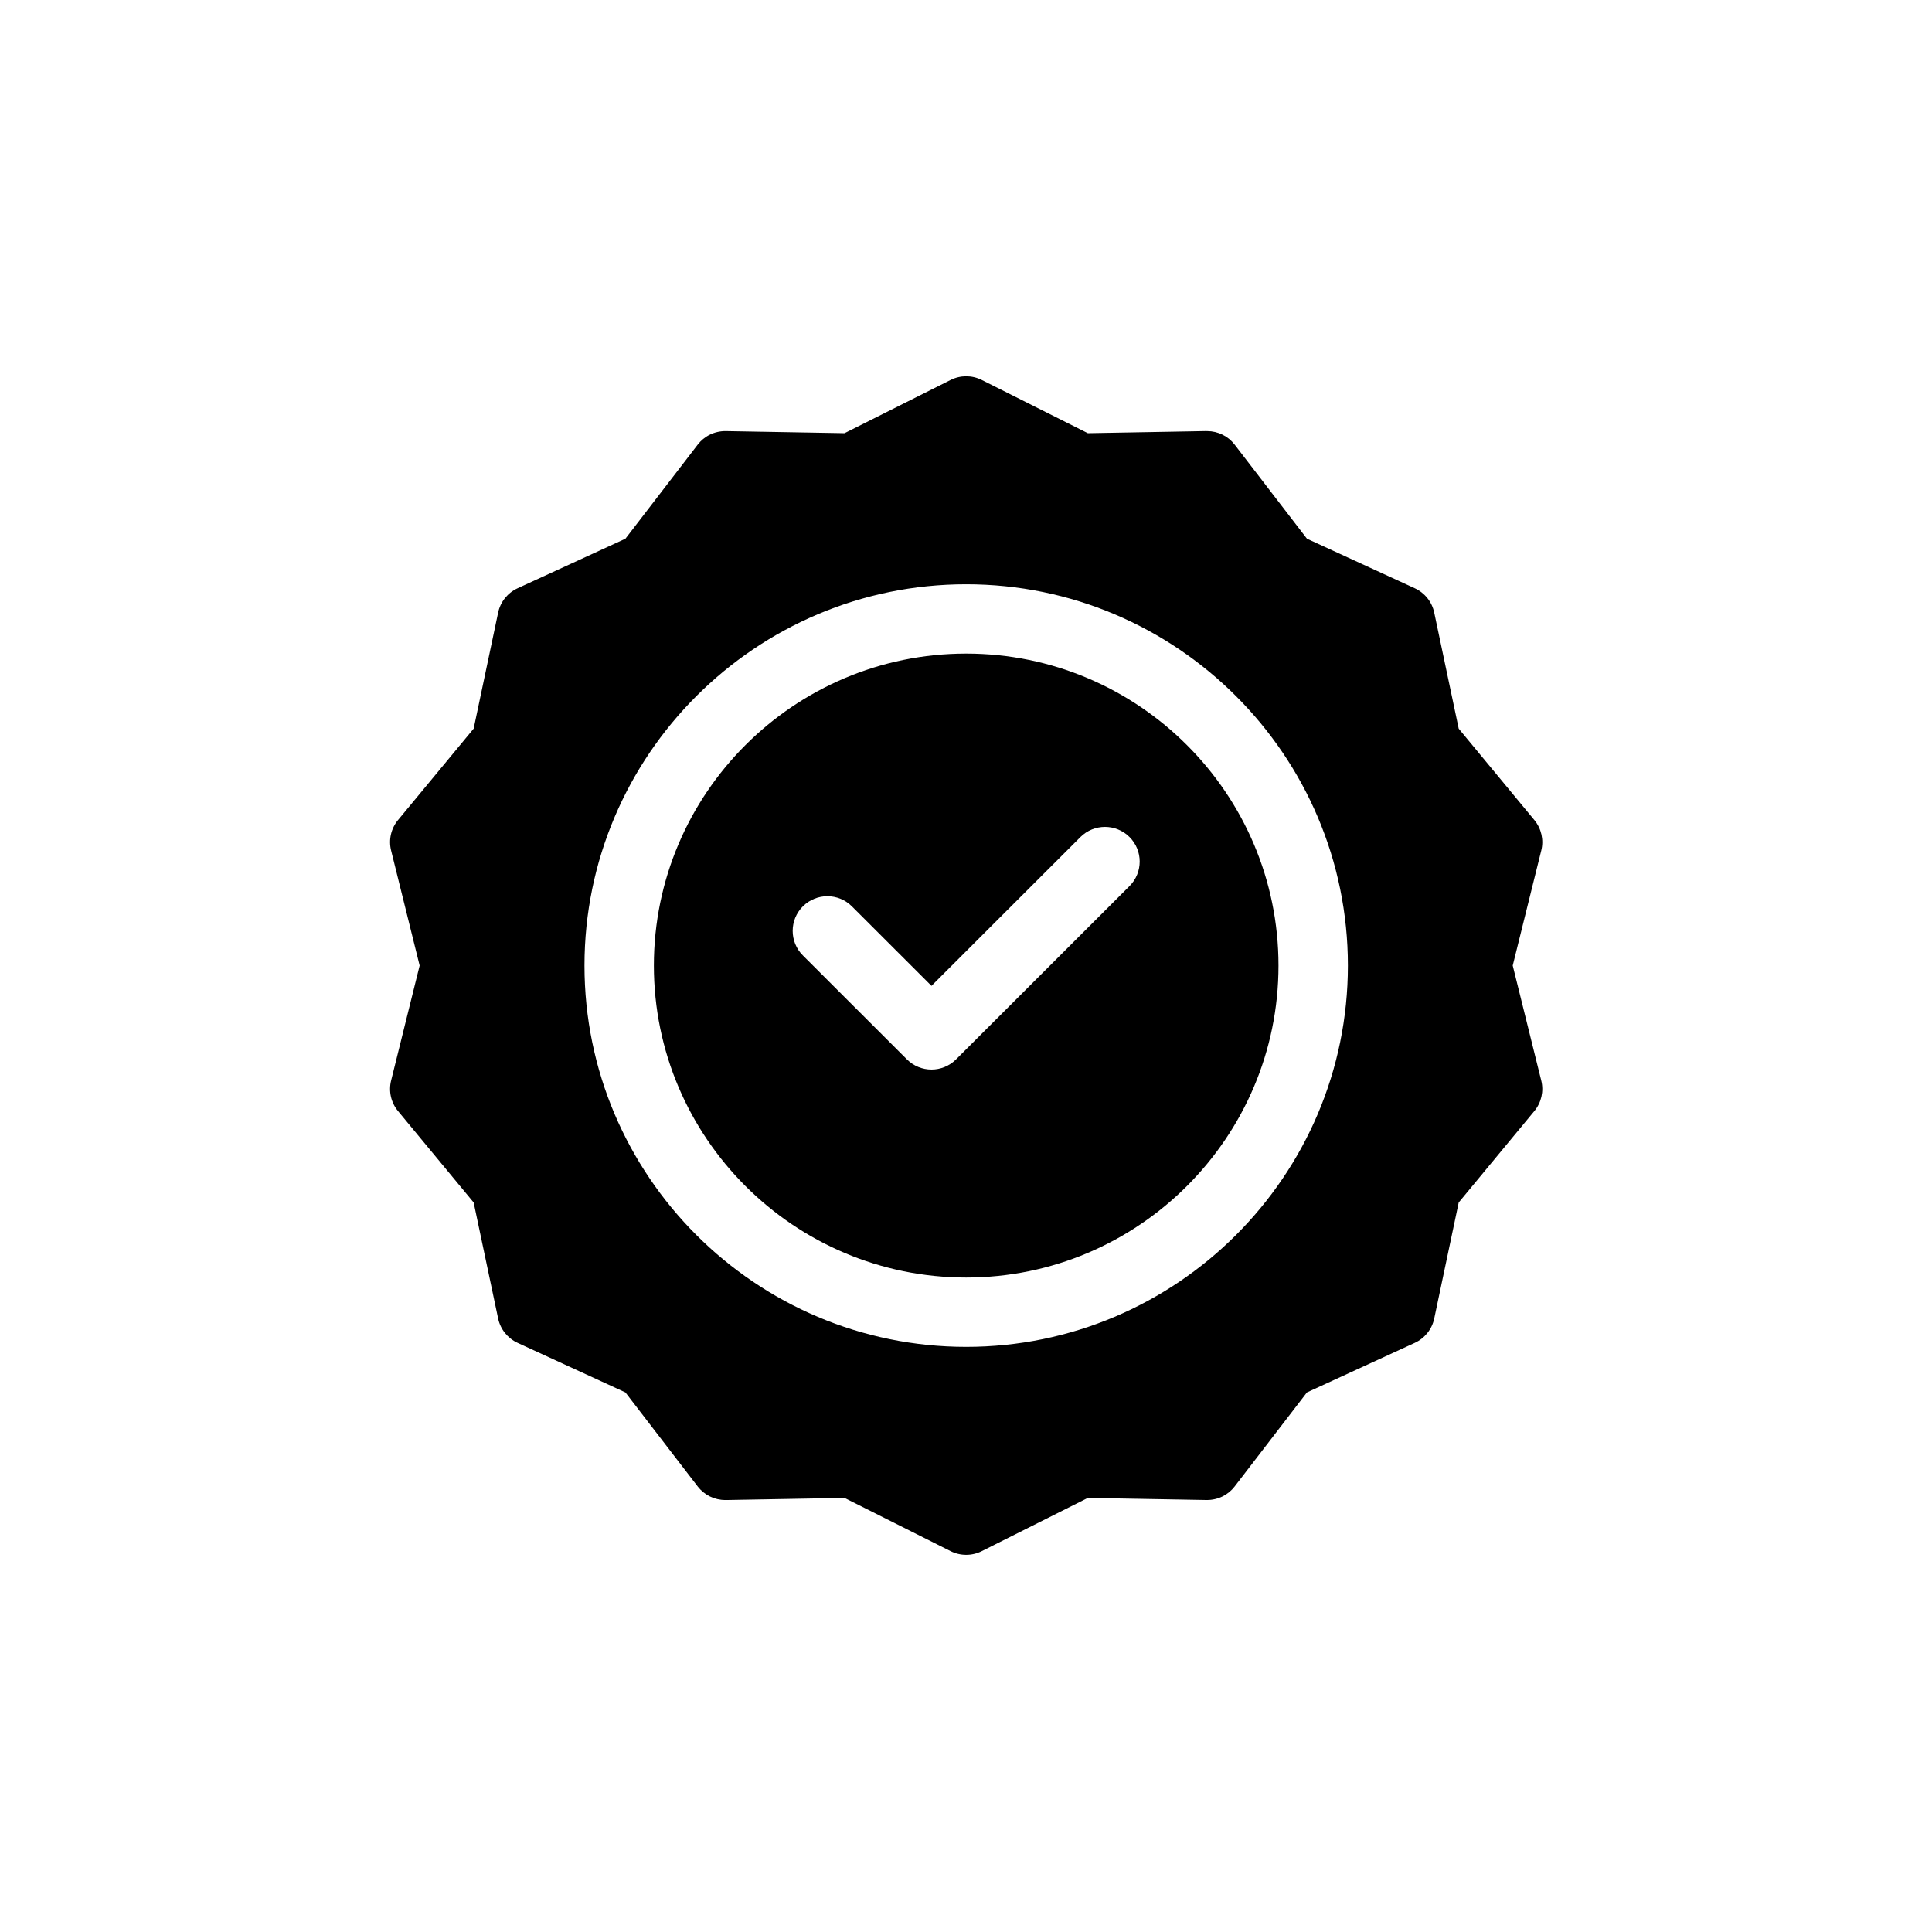
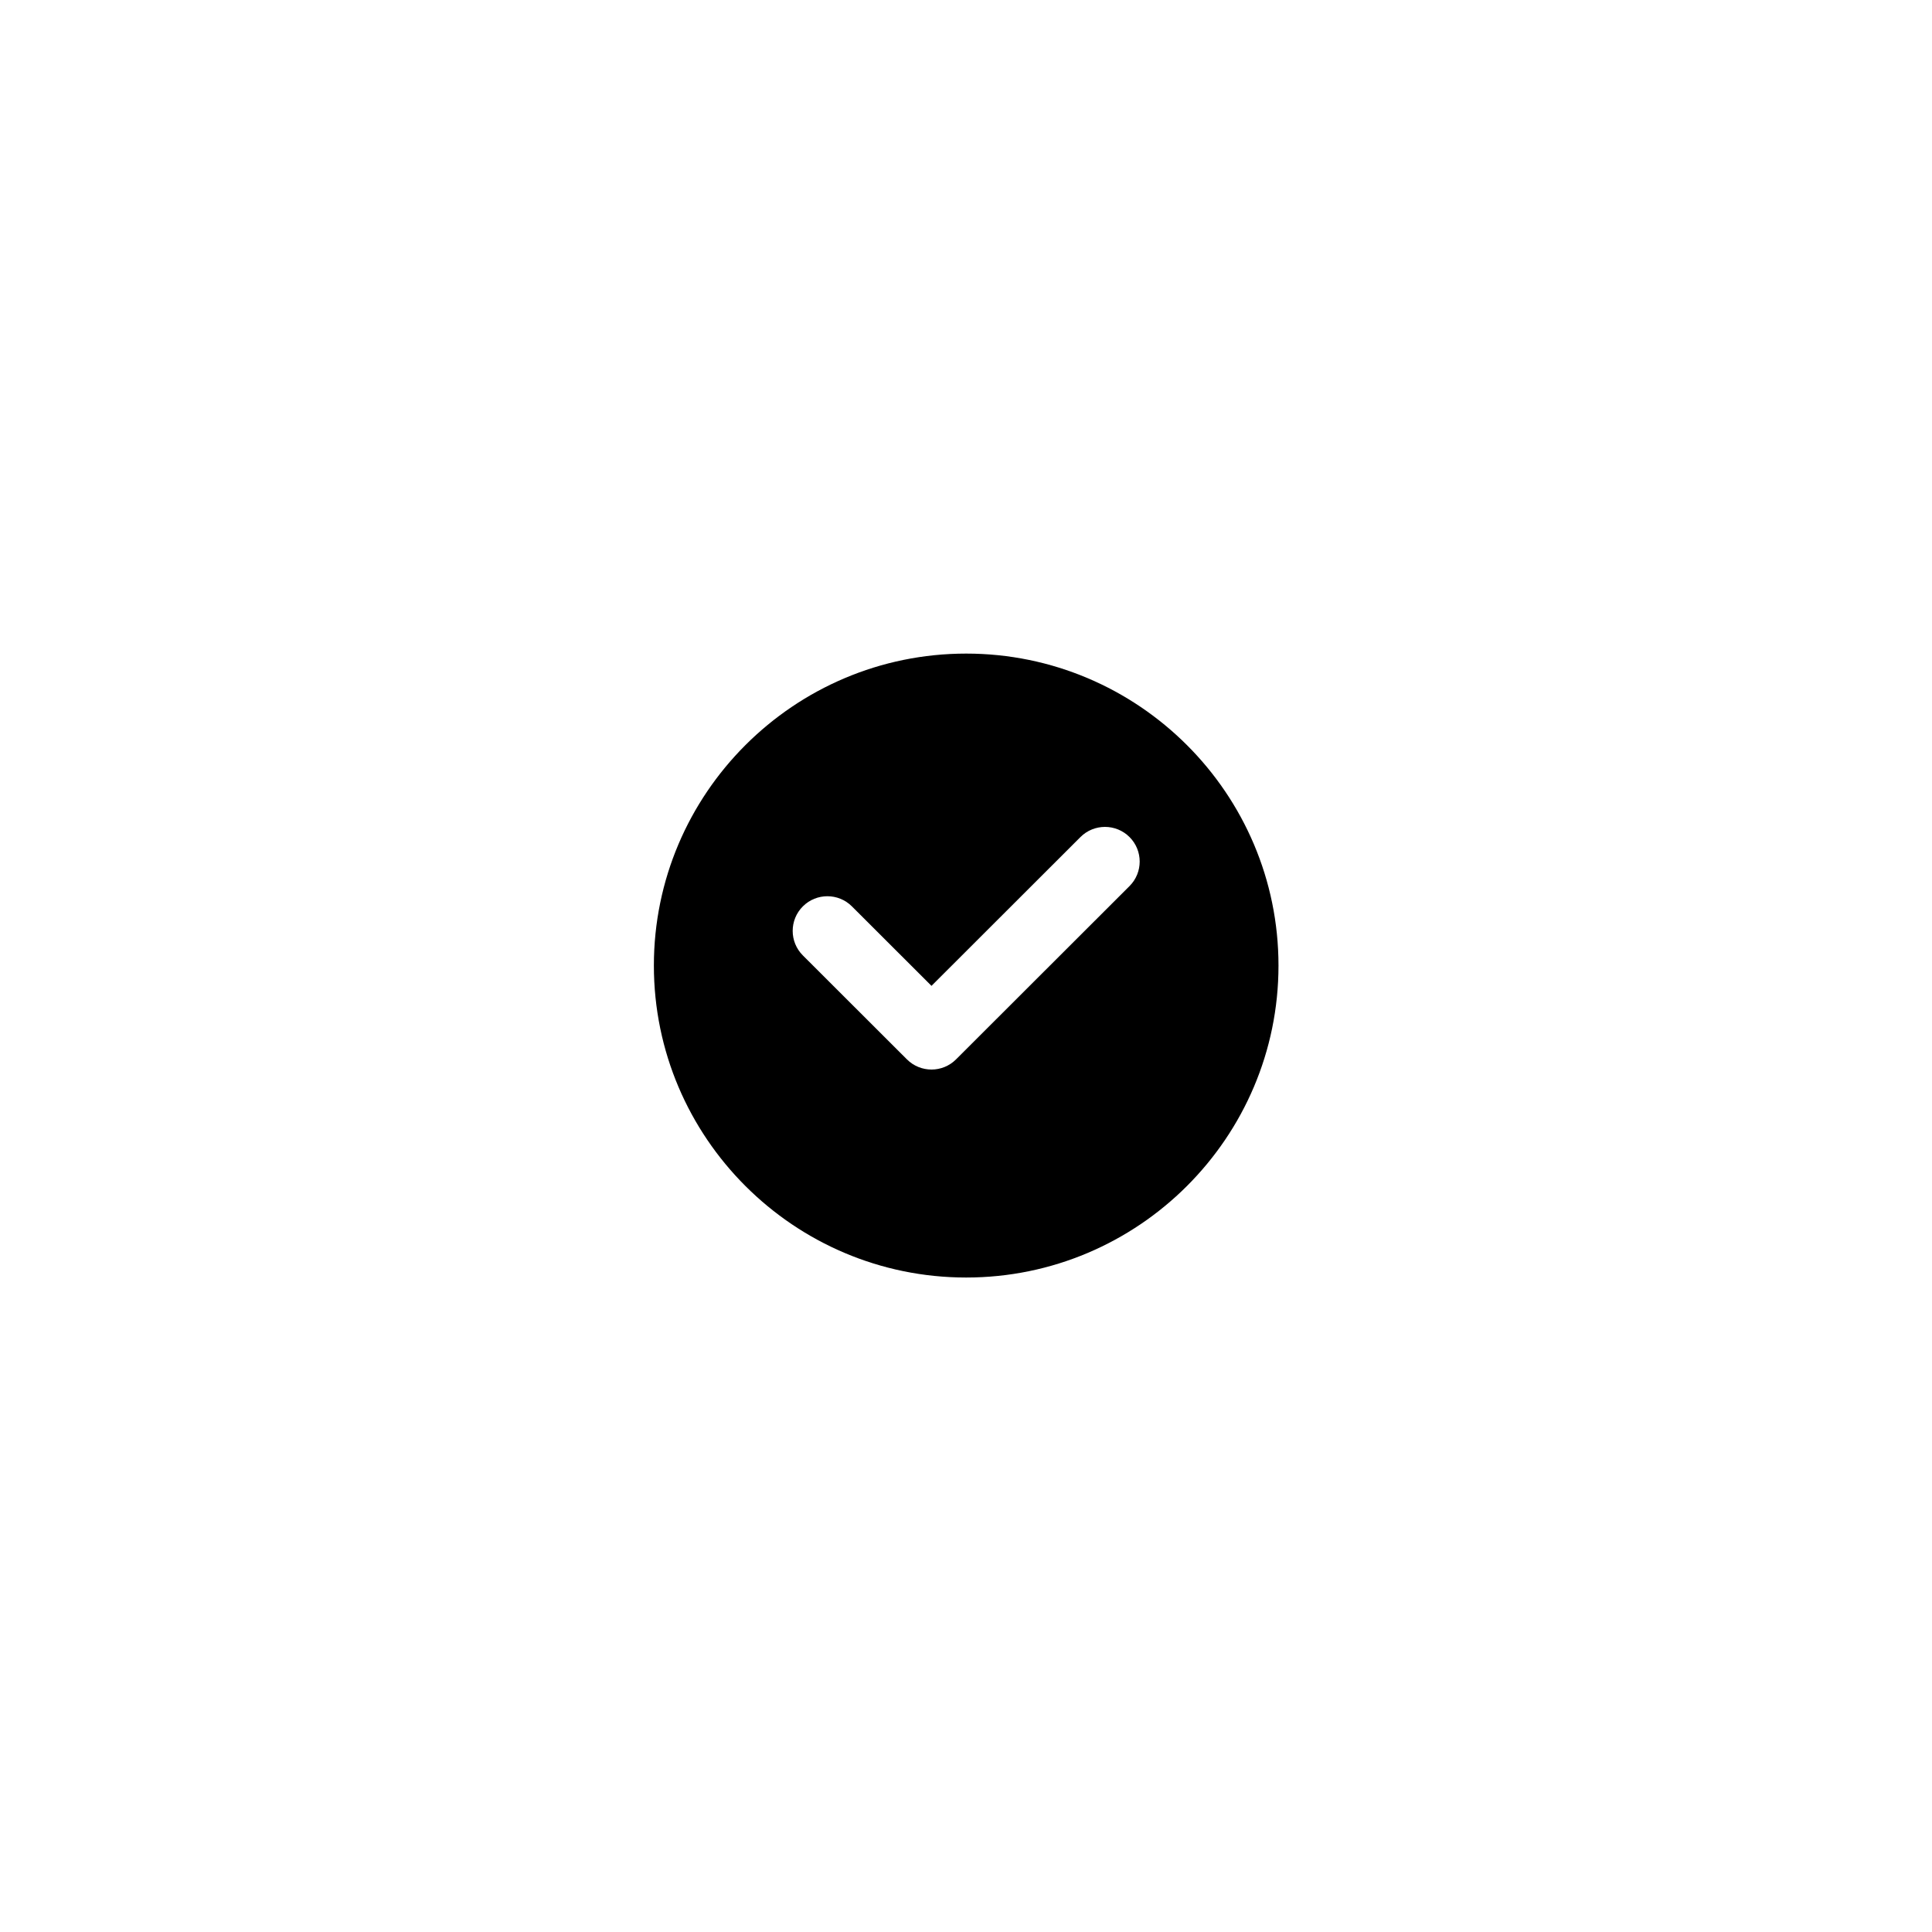
<svg xmlns="http://www.w3.org/2000/svg" version="1.0" preserveAspectRatio="xMidYMid meet" height="1024" viewBox="0 0 768 768" zoomAndPan="magnify" width="1024">
  <defs>
    <clipPath id="a289ac0785">
      <path clip-rule="nonzero" d="M 155 149.121 L 613.996 149.121 L 613.996 618.621 L 155 618.621 Z M 155 149.121" />
    </clipPath>
  </defs>
  <path fill-rule="nonzero" fill-opacity="1" d="M 384.074 259.812 C 315.617 259.812 259.926 315.445 259.926 383.824 C 259.926 452.203 315.617 507.836 384.074 507.836 C 452.527 507.836 508.219 452.203 508.219 383.824 C 508.219 315.445 452.527 259.812 384.074 259.812 Z M 449.004 352.23 L 380.035 421.125 C 374.648 426.508 365.914 426.504 360.527 421.125 L 319.145 379.789 C 313.758 374.406 313.758 365.684 319.145 360.301 C 324.531 354.922 333.266 354.922 338.652 360.301 L 370.281 391.895 L 429.496 332.742 C 434.883 327.363 443.617 327.363 449.004 332.742 C 454.391 338.125 454.391 346.848 449.004 352.23 Z M 449.004 352.23" fill="#000000" />
  <g clip-path="url(#a289ac0785)">
-     <path fill-rule="nonzero" fill-opacity="1" d="M 601.332 383.824 L 612.68 338.074 C 613.734 333.836 612.707 329.348 609.926 325.98 L 579.859 289.645 L 570.129 243.52 C 569.23 239.25 566.363 235.664 562.398 233.84 L 519.535 214.141 L 490.801 176.758 C 488.188 173.359 484.141 171.371 479.859 171.371 C 477.527 171.371 492.133 171.152 432.434 172.203 L 390.266 151.043 C 386.367 149.09 381.777 149.09 377.883 151.043 L 335.715 172.199 L 288.531 171.371 C 283.91 171.32 279.891 173.445 277.348 176.758 L 248.613 214.141 L 205.75 233.84 C 201.785 235.66 198.918 239.25 198.016 243.516 L 188.289 289.645 L 158.223 325.984 C 155.438 329.348 154.414 333.836 155.469 338.074 L 166.812 383.824 L 155.465 429.574 C 154.414 433.812 155.438 438.301 158.223 441.664 L 188.285 478.004 L 198.016 524.129 C 198.918 528.395 201.785 531.984 205.75 533.805 L 248.609 553.508 L 277.348 590.891 C 279.961 594.289 284.004 596.277 288.285 596.277 C 290.617 596.277 276.016 596.492 335.715 595.445 L 377.879 616.602 C 381.801 618.566 386.387 618.547 390.262 616.602 L 432.43 595.445 L 479.613 596.277 C 484.234 596.328 488.254 594.203 490.797 590.891 L 519.531 553.508 L 562.398 533.809 C 566.363 531.984 569.23 528.395 570.129 524.133 L 579.859 478.004 L 609.922 441.664 C 612.707 438.301 613.73 433.812 612.68 429.574 Z M 384.074 535.395 C 300.406 535.395 232.34 467.398 232.34 383.824 C 232.34 300.246 300.406 232.254 384.074 232.254 C 467.742 232.254 535.809 300.246 535.809 383.824 C 535.809 467.398 467.742 535.395 384.074 535.395 Z M 384.074 535.395" fill="#000000" />
-   </g>
+     </g>
</svg>